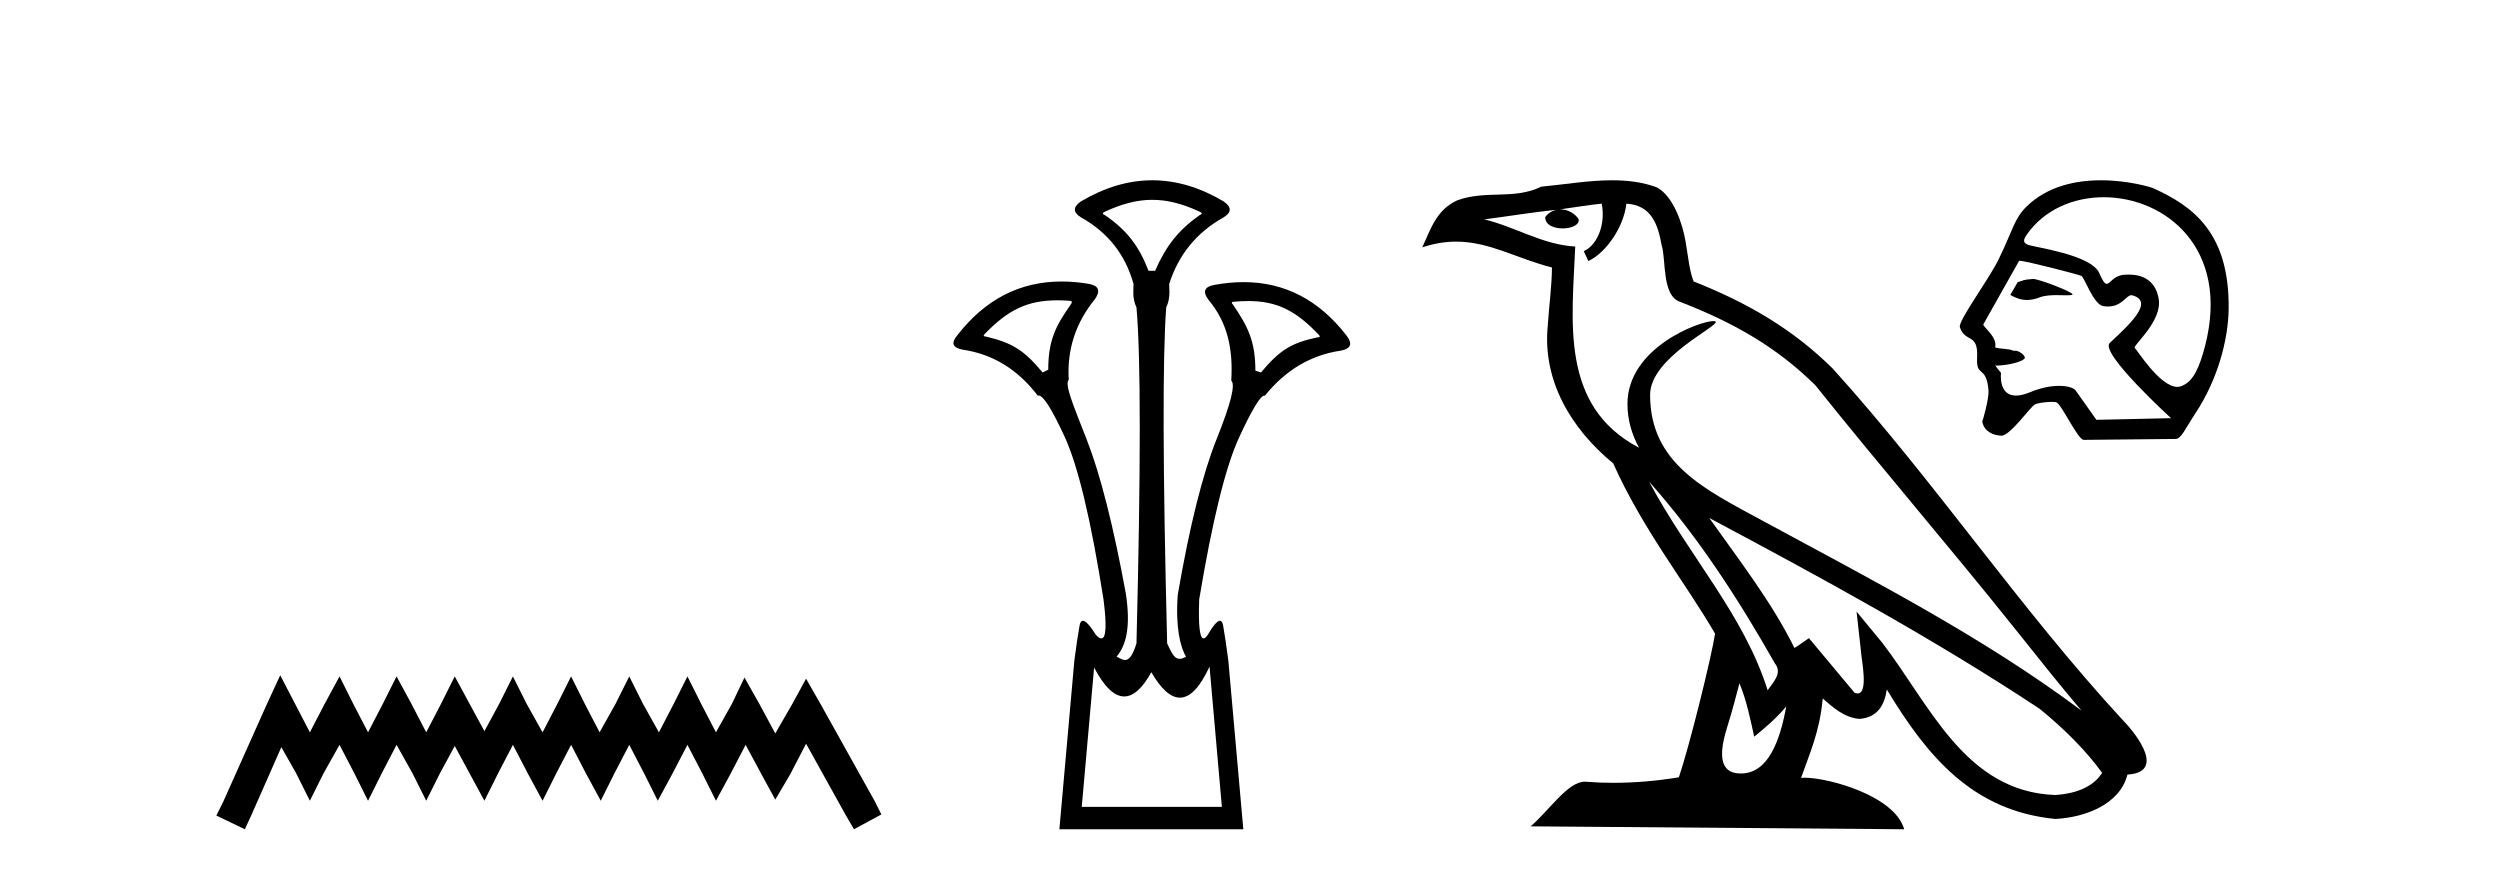
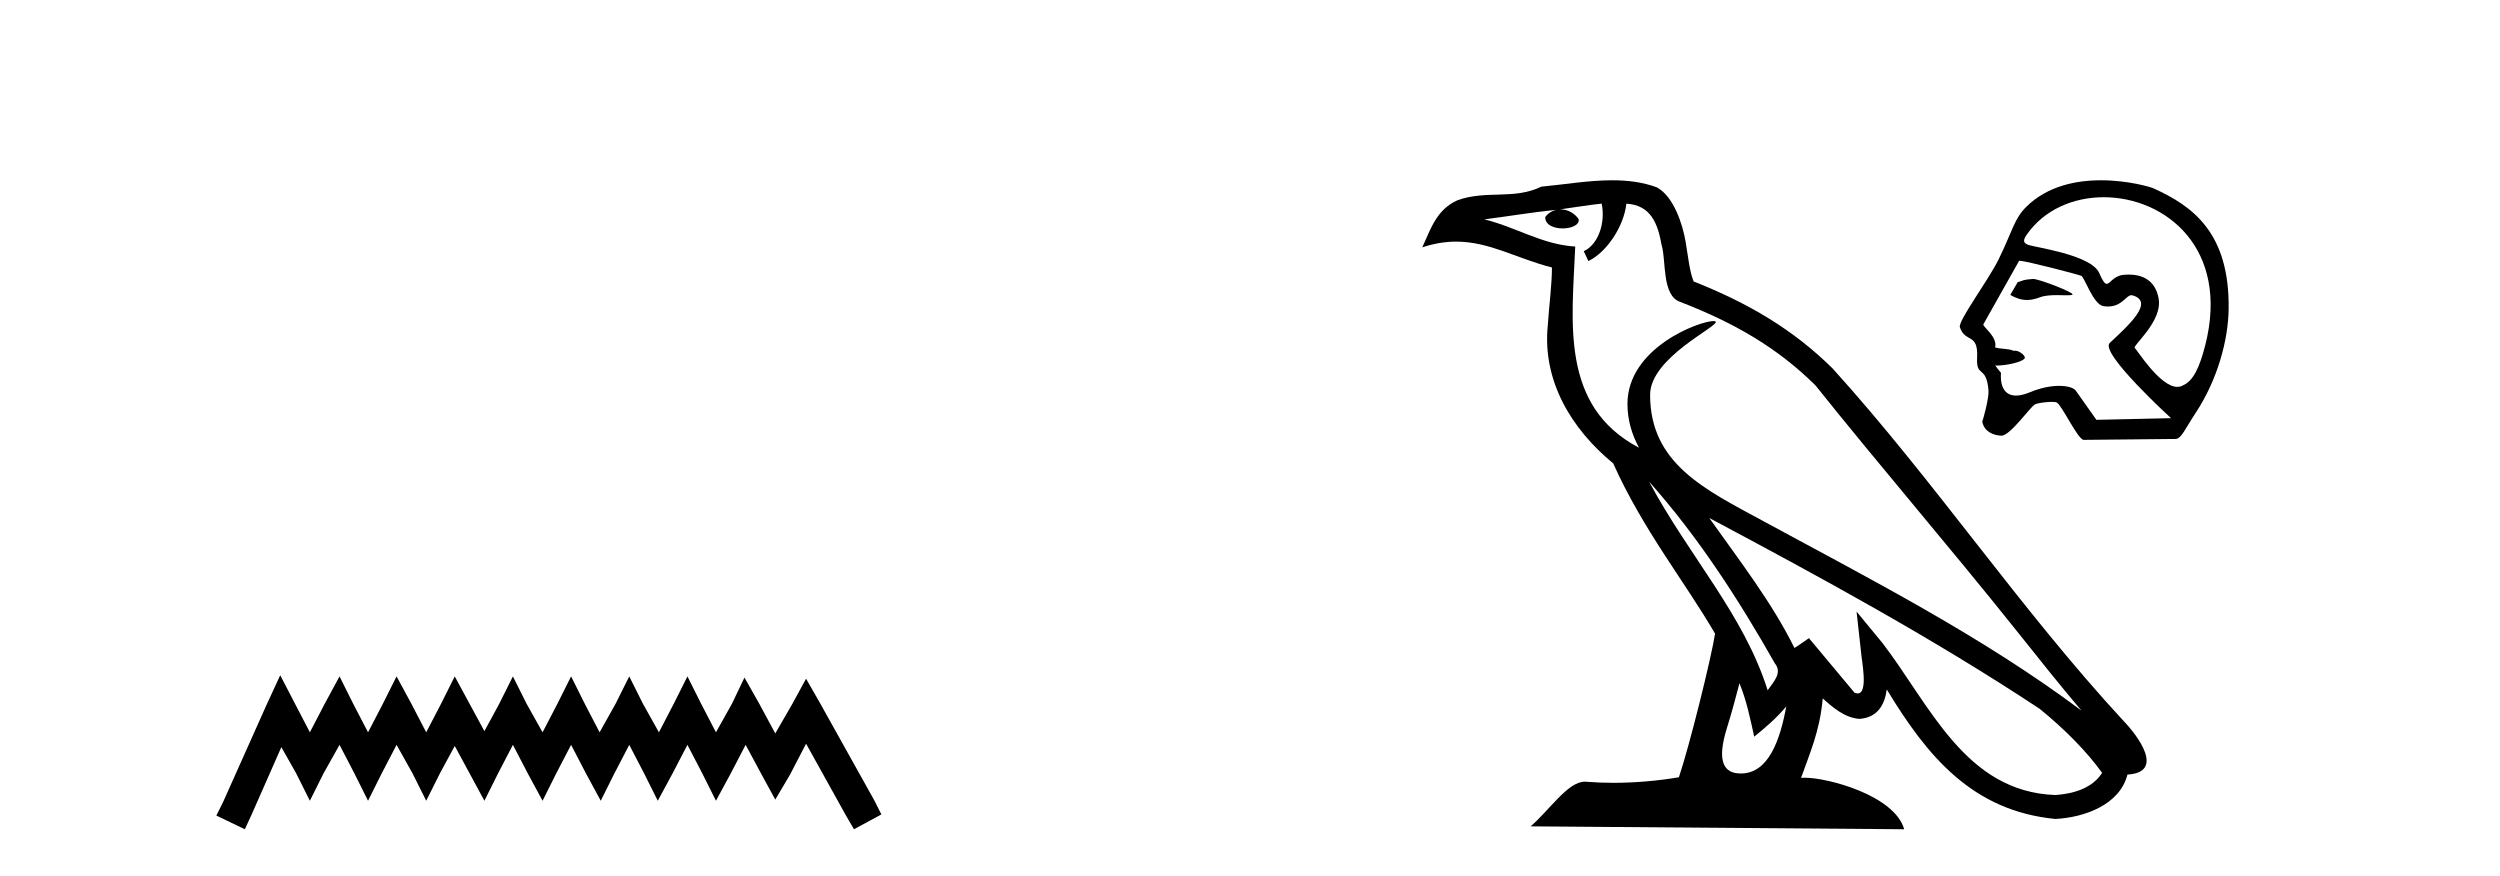
<svg xmlns="http://www.w3.org/2000/svg" width="117.0" height="41.0">
  <path d="M 13.114 31.602 L 12.473 32.99 L 10.444 37.528 L 10.124 38.169 L 11.459 38.809 L 11.779 38.115 L 13.167 34.966 L 13.861 36.193 L 14.502 37.475 L 15.142 36.193 L 15.89 34.859 L 16.584 36.193 L 17.224 37.475 L 17.865 36.193 L 18.559 34.859 L 19.306 36.193 L 19.947 37.475 L 20.588 36.193 L 21.282 34.912 L 21.976 36.193 L 22.67 37.475 L 23.31 36.193 L 24.004 34.859 L 24.698 36.193 L 25.392 37.475 L 26.033 36.193 L 26.727 34.859 L 27.421 36.193 L 28.115 37.475 L 28.755 36.193 L 29.449 34.859 L 30.143 36.193 L 30.784 37.475 L 31.478 36.193 L 32.172 34.859 L 32.866 36.193 L 33.507 37.475 L 34.201 36.193 L 34.895 34.859 L 35.642 36.247 L 36.283 37.421 L 36.977 36.247 L 37.724 34.805 L 39.593 38.169 L 39.966 38.809 L 41.248 38.115 L 40.927 37.475 L 38.365 32.884 L 37.724 31.763 L 37.084 32.937 L 36.283 34.325 L 35.535 32.937 L 34.841 31.709 L 34.254 32.937 L 33.507 34.272 L 32.813 32.937 L 32.172 31.656 L 31.531 32.937 L 30.837 34.272 L 30.09 32.937 L 29.449 31.656 L 28.809 32.937 L 28.061 34.272 L 27.367 32.937 L 26.727 31.656 L 26.086 32.937 L 25.392 34.272 L 24.645 32.937 L 24.004 31.656 L 23.364 32.937 L 22.67 34.218 L 21.976 32.937 L 21.282 31.656 L 20.641 32.937 L 19.947 34.272 L 19.253 32.937 L 18.559 31.656 L 17.918 32.937 L 17.224 34.272 L 16.53 32.937 L 15.89 31.656 L 15.196 32.937 L 14.502 34.272 L 13.808 32.937 L 13.114 31.602 Z" style="fill:#000000;stroke:none" />
-   <path d="M 53.927 9.352 C 54.633 9.352 55.339 9.535 56.13 9.901 C 56.276 9.96 56.276 10.019 56.13 10.077 C 55.134 10.78 54.557 11.533 54.059 12.675 L 53.751 12.675 C 53.312 11.533 52.749 10.78 51.724 10.077 C 51.578 10.019 51.578 9.96 51.724 9.901 C 52.515 9.535 53.221 9.352 53.927 9.352 ZM 49.486 14.055 C 49.657 14.055 49.836 14.061 50.025 14.074 C 50.171 14.074 50.2 14.133 50.112 14.25 C 49.41 15.245 49.058 15.924 49.058 17.301 L 48.795 17.432 C 47.916 16.378 47.369 16.043 46.139 15.75 C 46.022 15.75 46.007 15.706 46.095 15.618 C 47.191 14.496 48.082 14.055 49.486 14.055 ZM 58.416 14.089 C 59.767 14.089 60.643 14.539 61.715 15.662 C 61.803 15.75 61.773 15.794 61.627 15.794 C 60.426 16.057 59.894 16.378 59.015 17.432 L 58.752 17.345 C 58.752 15.968 58.4 15.275 57.698 14.25 C 57.61 14.162 57.639 14.118 57.785 14.118 C 58.007 14.099 58.217 14.089 58.416 14.089 ZM 56.606 31.197 L 57.184 37.762 L 50.626 37.762 L 51.204 31.241 C 51.678 32.143 52.148 32.594 52.614 32.594 C 53.04 32.594 53.463 32.216 53.883 31.461 C 54.342 32.254 54.788 32.65 55.22 32.65 C 55.698 32.65 56.16 32.166 56.606 31.197 ZM 53.927 8.437 C 52.814 8.437 51.702 8.766 50.589 9.425 C 50.208 9.689 50.208 9.938 50.589 10.172 C 51.848 10.875 52.668 11.914 53.049 13.29 C 53.049 13.583 52.982 13.949 53.187 14.388 C 53.392 16.702 53.392 21.943 53.187 30.113 C 52.998 30.721 52.826 30.888 52.652 30.888 C 52.524 30.888 52.395 30.798 52.258 30.728 C 52.708 30.198 52.925 29.337 52.69 27.785 C 52.105 24.593 51.49 22.177 50.846 20.538 C 50.201 18.898 49.813 17.975 50.018 17.77 C 49.93 16.365 50.34 15.106 51.248 13.993 C 51.511 13.612 51.423 13.378 50.984 13.29 C 50.535 13.213 50.1 13.174 49.681 13.174 C 47.723 13.174 46.093 14.018 44.791 15.706 C 44.498 16.057 44.586 16.277 45.055 16.365 C 46.46 16.57 47.631 17.287 48.568 18.517 C 48.581 18.512 48.594 18.509 48.608 18.509 C 48.825 18.509 49.229 19.149 49.82 20.428 C 50.45 21.789 51.057 24.329 51.643 28.048 C 51.801 29.268 51.768 29.878 51.542 29.878 C 51.476 29.878 51.392 29.824 51.292 29.717 C 51.014 29.273 50.81 29.052 50.678 29.052 C 50.602 29.052 50.55 29.127 50.523 29.278 C 50.45 29.688 50.369 30.23 50.281 30.903 L 49.579 38.809 L 58.187 38.809 L 57.485 30.903 C 57.397 30.23 57.316 29.688 57.243 29.278 C 57.216 29.127 57.166 29.052 57.094 29.052 C 56.969 29.052 56.777 29.273 56.518 29.717 C 56.445 29.824 56.381 29.878 56.327 29.878 C 56.146 29.878 56.078 29.268 56.123 28.048 C 56.738 24.359 57.36 21.833 57.99 20.472 C 58.593 19.166 58.988 18.513 59.175 18.513 C 59.183 18.513 59.19 18.515 59.198 18.517 C 60.164 17.317 61.35 16.614 62.755 16.409 C 63.224 16.321 63.312 16.087 63.019 15.706 C 61.732 14.038 60.125 13.203 58.198 13.203 C 57.757 13.203 57.3 13.247 56.826 13.334 C 56.357 13.422 56.27 13.656 56.562 14.037 C 57.47 15.12 57.711 16.379 57.623 17.814 C 57.828 17.99 57.601 18.898 56.942 20.538 C 56.284 22.177 55.676 24.608 55.12 27.829 C 55.003 29.351 55.245 30.318 55.508 30.728 C 55.39 30.801 55.292 30.834 55.208 30.834 C 54.931 30.834 54.805 30.486 54.623 30.113 C 54.418 21.943 54.403 16.702 54.579 14.388 C 54.784 13.949 54.718 13.583 54.718 13.29 C 55.157 11.914 56.006 10.875 57.265 10.172 C 57.646 9.938 57.646 9.689 57.265 9.425 C 56.152 8.766 55.04 8.437 53.927 8.437 Z" style="fill:#000000;stroke:none" />
  <path d="M 77.178 22.54 L 77.178 22.54 C 79.472 25.118 81.372 28.06 83.065 31.048 C 83.42 31.486 83.02 31.888 82.726 32.305 C 81.611 28.763 79.044 26.03 77.178 22.54 ZM 74.957 9.529 C 75.149 10.422 74.796 11.451 74.12 11.755 L 74.336 12.217 C 75.181 11.815 75.994 10.612 76.115 9.532 C 77.269 9.601 77.585 10.47 77.766 11.479 C 77.982 12.168 77.762 13.841 78.636 14.13 C 81.216 15.129 83.189 16.285 84.959 18.031 C 88.014 21.852 91.206 25.552 94.261 29.376 C 95.448 30.865 96.534 32.228 97.415 33.257 C 92.776 29.789 87.592 27.136 82.507 24.38 C 79.804 22.911 77.225 21.71 77.225 18.477 C 77.225 16.738 80.429 15.281 80.297 15.055 C 80.285 15.035 80.248 15.026 80.19 15.026 C 79.532 15.026 76.165 16.274 76.165 18.907 C 76.165 19.637 76.361 20.313 76.7 20.944 C 76.695 20.944 76.69 20.943 76.685 20.943 C 72.992 18.986 73.578 15.028 73.721 11.538 C 72.187 11.453 70.923 10.616 69.465 10.267 C 70.596 10.121 71.722 9.933 72.855 9.816 L 72.855 9.816 C 72.643 9.858 72.448 9.982 72.319 10.154 C 72.3 10.526 72.721 10.69 73.131 10.69 C 73.532 10.69 73.922 10.534 73.884 10.264 C 73.703 9.982 73.373 9.799 73.036 9.799 C 73.026 9.799 73.016 9.799 73.006 9.799 C 73.57 9.719 74.32 9.599 74.957 9.529 ZM 81.407 31.976 C 81.738 32.78 81.91 33.632 82.097 34.476 C 82.635 34.04 83.156 33.593 83.598 33.06 L 83.598 33.06 C 83.31 34.623 82.774 36.199 81.472 36.199 C 80.685 36.199 80.32 35.667 80.825 34.054 C 81.063 33.293 81.252 32.566 81.407 31.976 ZM 79.994 24.242 L 79.994 24.242 C 85.259 27.047 90.474 29.879 95.454 33.171 C 96.627 34.122 97.672 35.181 98.38 36.172 C 97.91 36.901 97.017 37.152 96.191 37.207 C 91.975 37.06 90.325 32.996 88.099 30.093 L 86.887 28.622 L 87.096 30.507 C 87.111 30.846 87.458 32.452 86.94 32.452 C 86.896 32.452 86.846 32.44 86.788 32.415 L 84.658 29.865 C 84.43 30.015 84.215 30.186 83.98 30.325 C 82.924 28.187 81.377 26.196 79.994 24.242 ZM 75.449 8.437 C 74.342 8.437 73.208 8.636 72.133 8.736 C 70.851 9.361 69.553 8.884 68.208 9.373 C 67.237 9.809 66.965 10.693 66.563 11.576 C 67.135 11.386 67.656 11.308 68.147 11.308 C 69.713 11.308 70.975 12.097 72.631 12.518 C 72.628 13.349 72.498 14.292 72.435 15.242 C 72.179 17.816 73.535 20.076 75.497 21.685 C 76.902 24.814 78.846 27.214 80.265 29.655 C 80.096 30.752 79.075 34.89 78.572 36.376 C 77.587 36.542 76.535 36.636 75.5 36.636 C 75.083 36.636 74.668 36.62 74.262 36.588 C 74.231 36.584 74.199 36.582 74.167 36.582 C 73.369 36.582 72.492 37.945 71.632 38.673 L 89.116 38.809 C 88.67 37.233 85.564 36.397 84.46 36.397 C 84.396 36.397 84.339 36.399 84.29 36.405 C 84.68 35.29 85.166 34.243 85.304 32.686 C 85.792 33.123 86.339 33.595 87.022 33.644 C 87.858 33.582 88.196 33.011 88.302 32.267 C 90.194 35.396 92.31 37.951 96.191 38.327 C 97.532 38.261 99.203 37.675 99.564 36.25 C 101.343 36.149 100.039 34.416 99.379 33.737 C 94.538 28.498 90.543 22.517 85.76 17.238 C 83.918 15.421 81.838 14.192 79.262 13.173 C 79.071 12.702 79.008 12.032 78.883 11.295 C 78.747 10.491 78.318 9.174 77.533 8.765 C 76.865 8.519 76.163 8.437 75.449 8.437 Z" style="fill:#000000;stroke:none" />
  <path d="M 95.15 13.055 C 95.146 13.055 95.142 13.055 95.139 13.055 C 94.634 13.09 94.69 13.139 94.426 13.206 L 94.081 13.802 C 94.343 13.953 94.592 14.039 94.865 14.039 C 95.049 14.039 95.244 14 95.461 13.916 C 95.686 13.83 95.981 13.812 96.253 13.812 C 96.436 13.812 96.608 13.82 96.742 13.82 C 96.866 13.82 96.957 13.813 96.992 13.787 C 97.102 13.704 95.442 13.055 95.15 13.055 ZM 98.455 9.23 C 101.332 9.23 104.37 11.617 103.202 16.171 C 102.935 17.21 102.638 17.829 102.172 18.03 C 102.087 18.082 101.995 18.106 101.9 18.106 C 101.073 18.106 99.981 16.317 99.915 16.298 C 99.71 16.24 101.255 15.042 101.017 13.936 C 100.967 13.699 100.79 12.85 99.628 12.85 C 99.555 12.85 99.479 12.853 99.399 12.86 C 98.907 12.903 98.756 13.283 98.595 13.283 C 98.503 13.283 98.409 13.16 98.246 12.782 C 97.871 11.91 95.185 11.573 94.907 11.453 C 94.737 11.38 94.637 11.295 94.838 11.002 C 95.654 9.812 97.035 9.23 98.455 9.23 ZM 94.516 12.205 C 94.81 12.205 97.286 12.853 97.402 12.908 C 97.541 12.94 97.965 14.257 98.441 14.328 C 98.517 14.339 98.587 14.344 98.653 14.344 C 99.32 14.344 99.499 13.815 99.749 13.815 C 99.765 13.815 99.781 13.818 99.799 13.822 C 100.854 14.12 99.612 15.228 98.736 16.05 C 98.247 16.51 101.604 19.57 101.604 19.57 L 98.112 19.648 L 97.14 18.273 C 97.059 18.159 96.778 18.058 96.366 18.058 C 96.002 18.058 95.534 18.137 95.01 18.354 C 94.739 18.467 94.521 18.514 94.346 18.514 C 93.509 18.514 93.648 17.452 93.648 17.452 C 93.535 17.318 93.446 17.204 93.377 17.108 L 93.377 17.108 C 93.391 17.109 93.404 17.109 93.418 17.109 C 93.901 17.109 94.601 16.949 94.723 16.799 C 94.881 16.721 94.535 16.411 94.31 16.411 C 94.288 16.411 94.267 16.414 94.247 16.42 C 93.976 16.299 93.644 16.347 93.371 16.257 C 93.501 15.769 92.774 15.282 92.821 15.178 L 94.494 12.207 C 94.498 12.206 94.506 12.205 94.516 12.205 ZM 98.328 8.437 C 97.168 8.437 95.824 8.701 94.835 9.674 C 94.266 10.233 94.186 10.808 93.533 12.143 C 93.06 13.108 91.629 15.022 91.722 15.312 C 91.962 16.062 92.592 15.554 92.528 16.738 C 92.476 17.704 92.96 17.053 93.062 18.273 C 93.091 18.631 92.808 19.647 92.769 19.731 C 92.861 20.207 93.29 20.374 93.659 20.391 C 93.661 20.391 93.664 20.391 93.667 20.391 C 94.084 20.391 95.036 19.012 95.242 18.922 C 95.39 18.857 95.769 18.808 96.025 18.808 C 96.131 18.808 96.216 18.816 96.254 18.836 C 96.494 18.958 97.213 20.513 97.501 20.586 L 101.815 20.543 C 102.081 20.54 102.251 20.093 102.762 19.316 C 103.769 17.785 104.282 15.94 104.301 14.454 C 104.345 10.908 102.638 9.648 100.766 8.807 C 100.651 8.756 99.601 8.437 98.328 8.437 Z" style="fill:#000000;stroke:none" />
</svg>